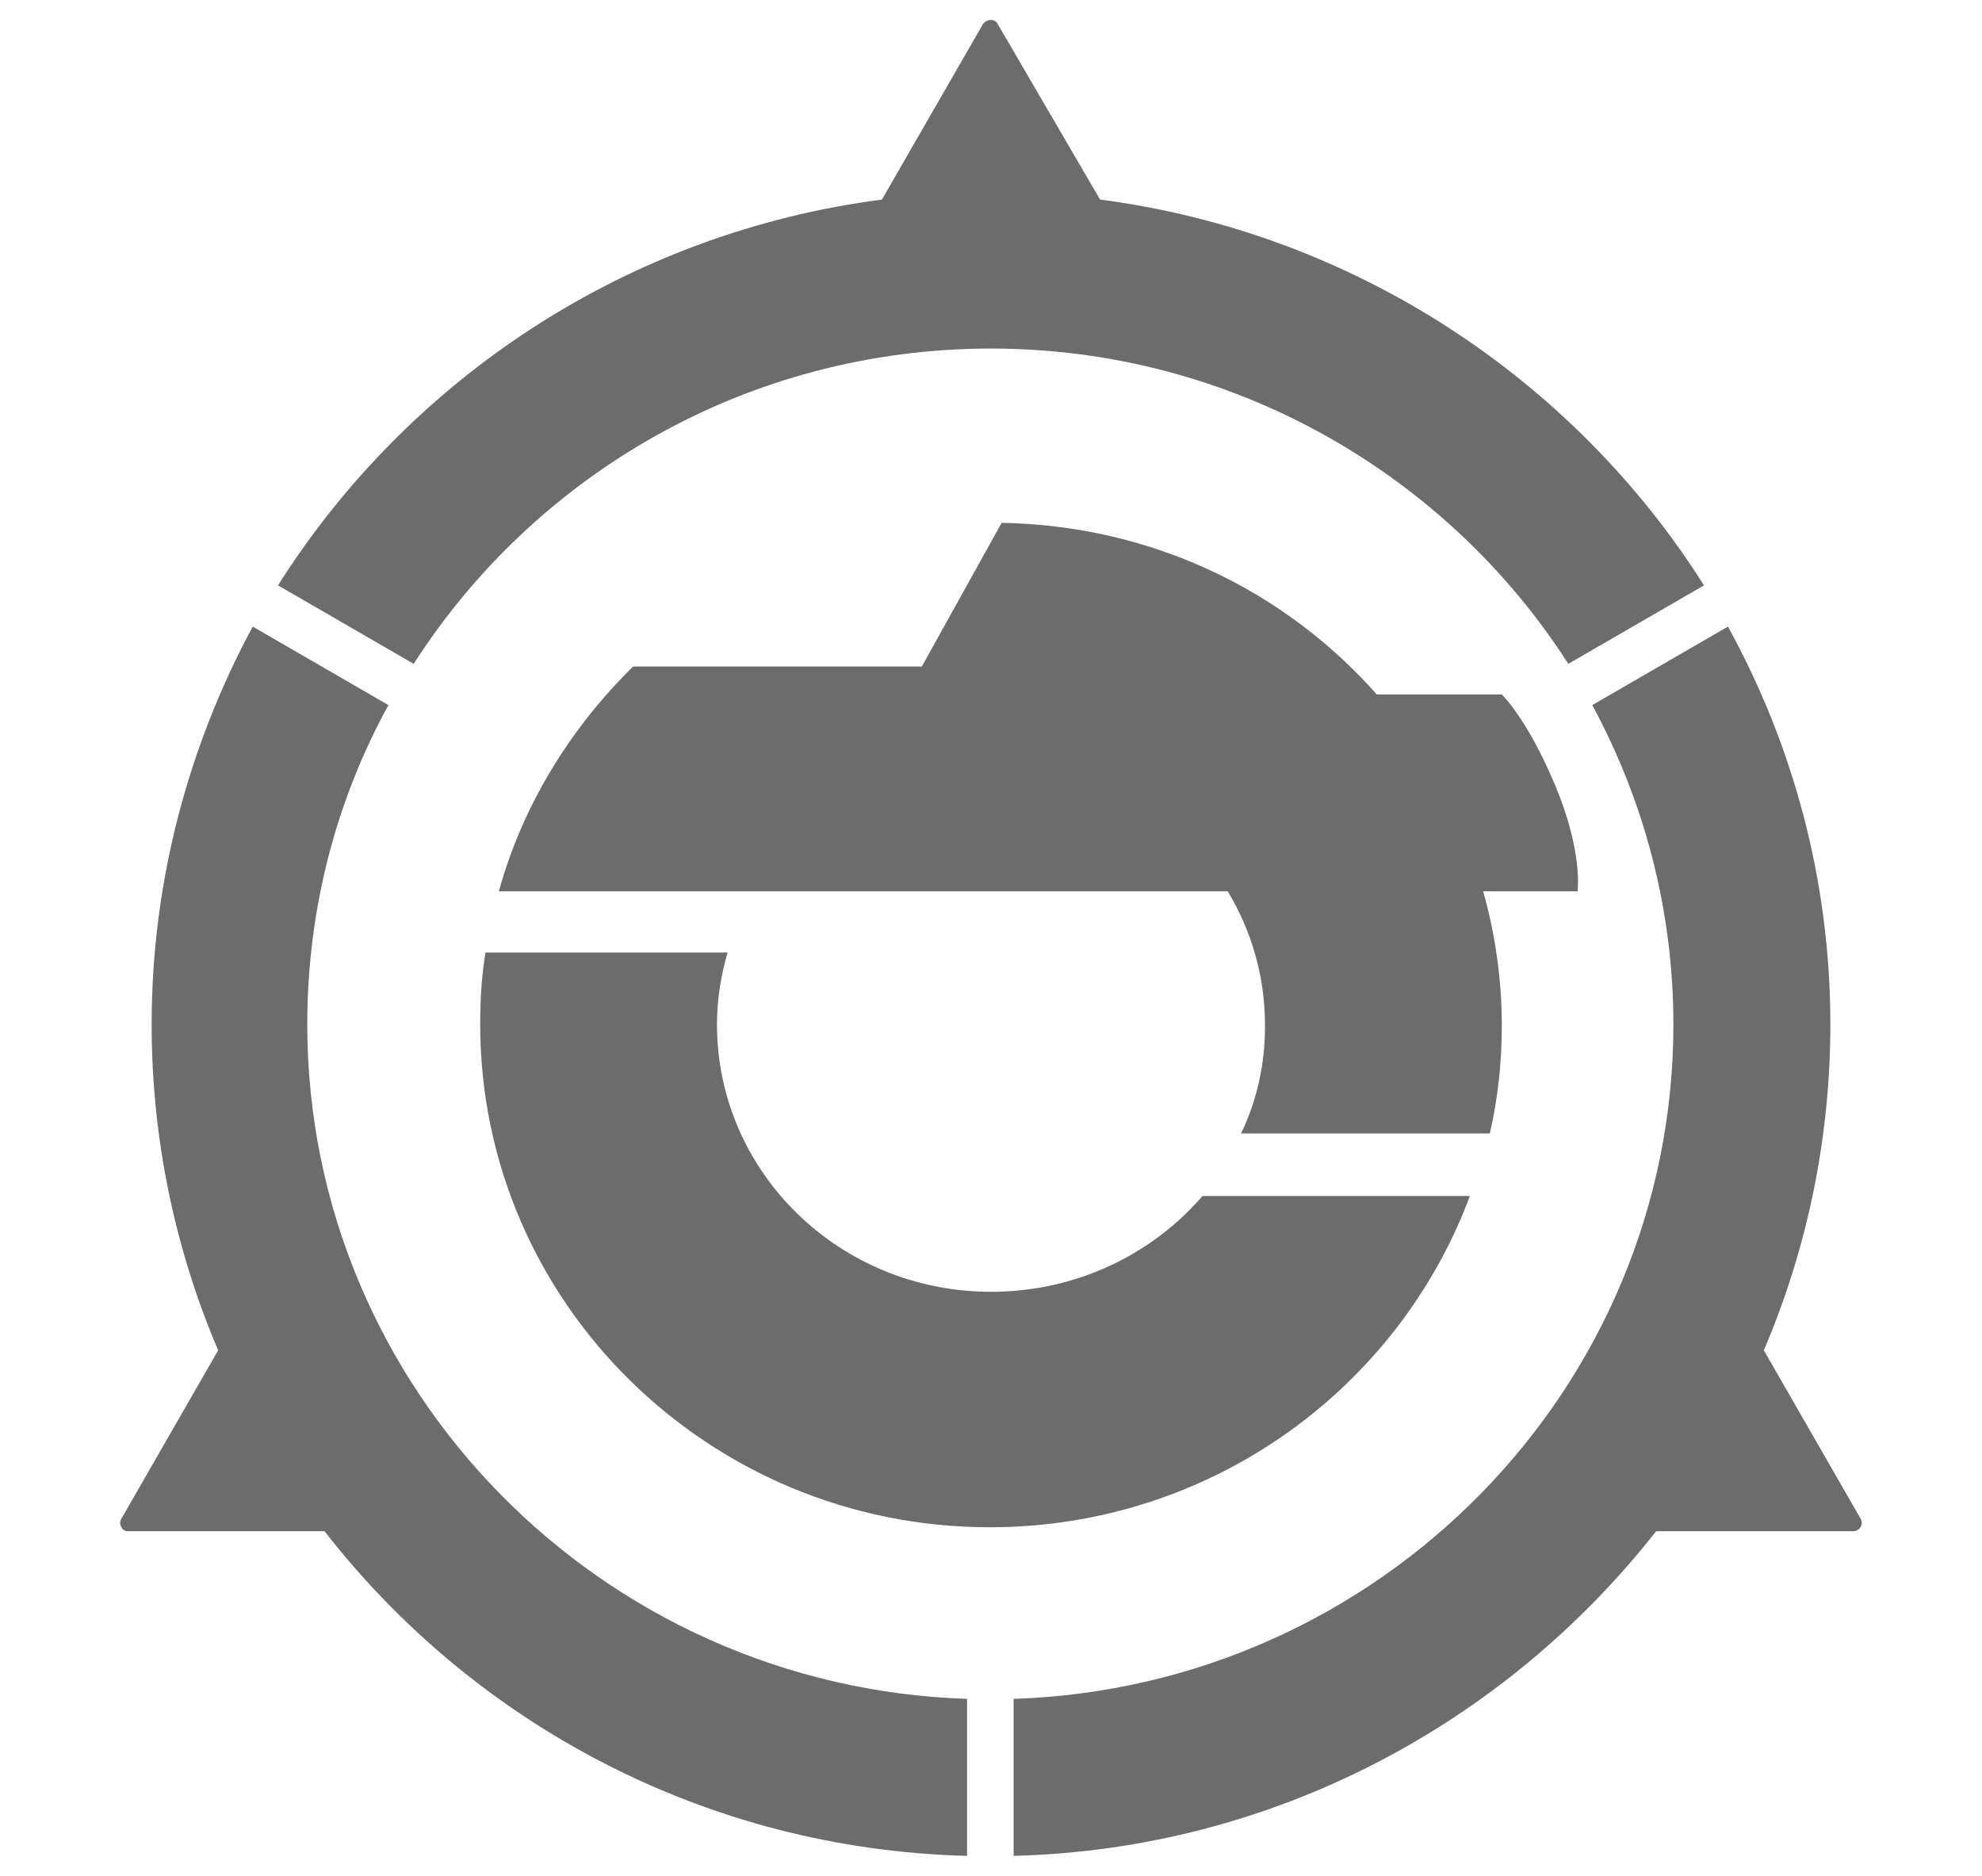
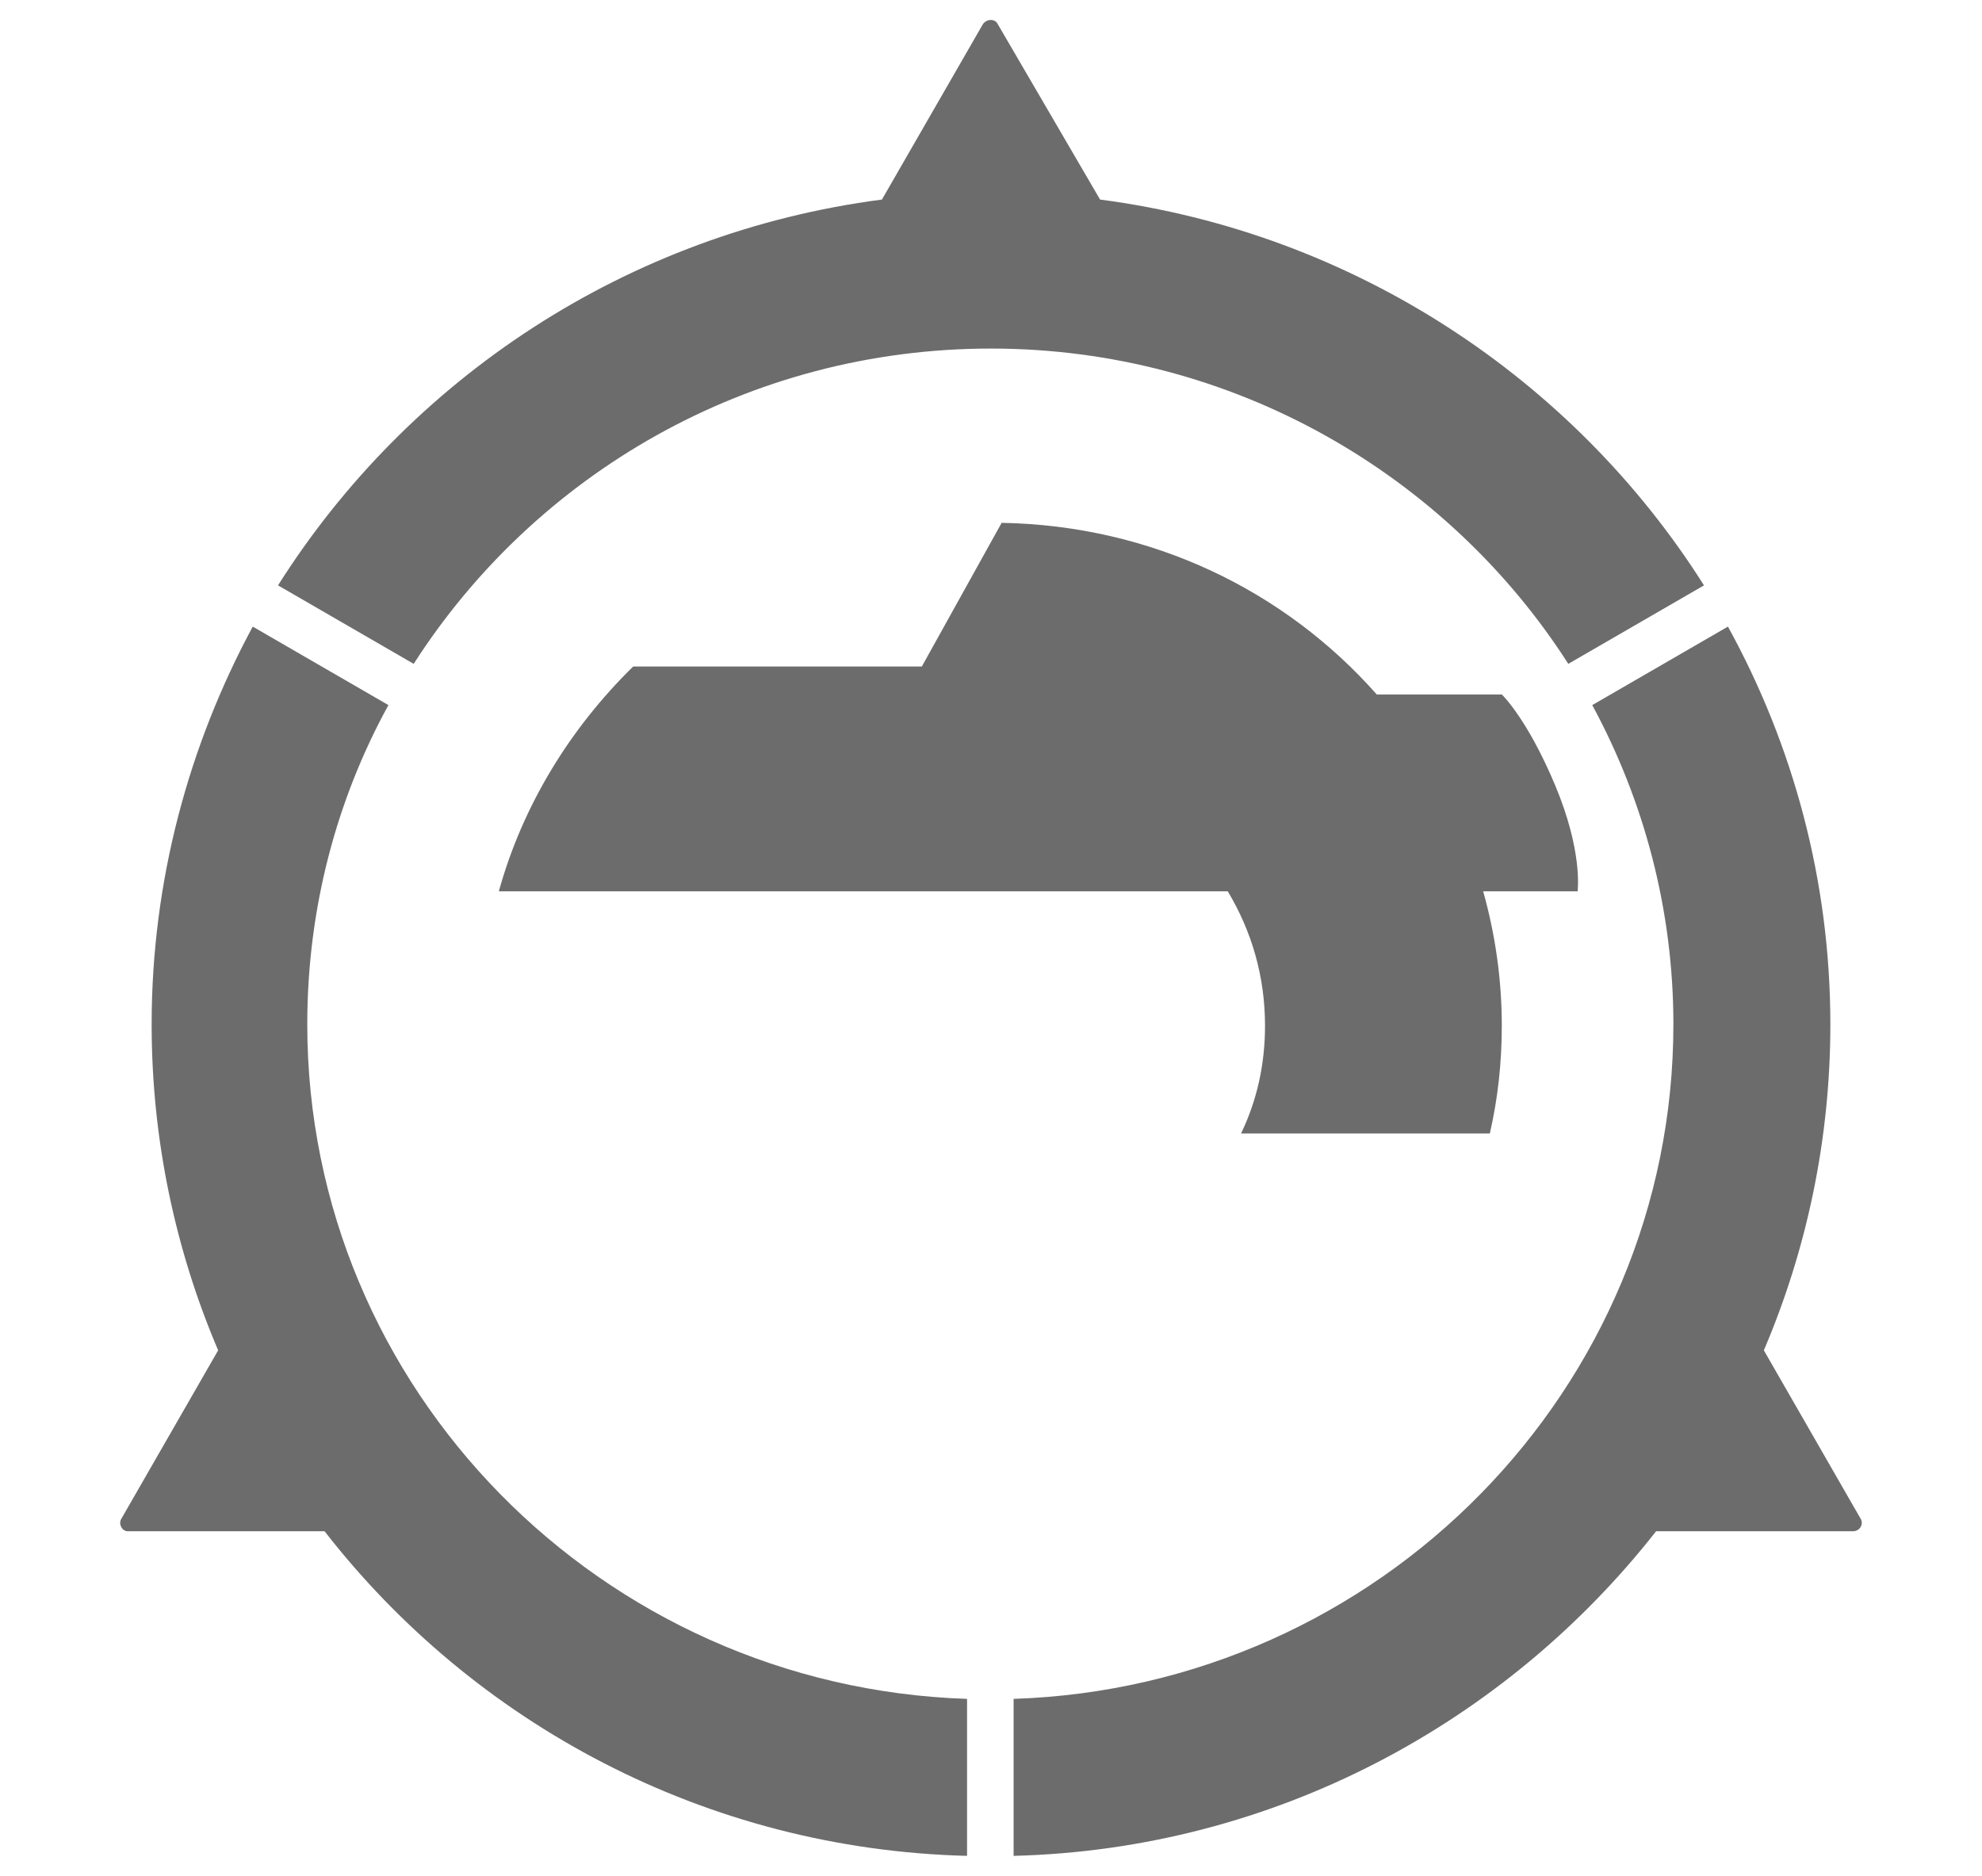
<svg xmlns="http://www.w3.org/2000/svg" viewBox="0 0 149 141">
  <style>.st0{fill:#6c6c6c}</style>
  <path class="st0" d="M72.7 127.7c-27.5-.9-49.6-23.3-49.6-50.7 0-8.7 2.2-16.9 6.1-24L19 47.1C14.2 56 11.4 66.2 11.4 77c0 8.7 1.8 17 5 24.5l-7.3 12.7c-.2.4.1.9.5.9h14.8C35.6 129.5 53 139 72.7 139.5v-11.8zM139.9 114.2l-7.3-12.7c3.2-7.5 5-15.8 5-24.5 0-10.8-2.8-21-7.7-29.9L119.7 53c3.9 7.2 6.1 15.4 6.1 24 0 27.4-22.1 49.8-49.6 50.7v11.8c19.6-.5 37-10 48.3-24.4h14.8c.5 0 .8-.5.6-.9zM31.1 49.9c9.1-14.2 25.1-23.7 43.4-23.7 18.2 0 34.3 9.5 43.4 23.7l10.2-5.9c-9.8-15.5-26.3-26.5-45.4-29L75 1.8c-.2-.4-.8-.4-1.1 0L66.3 15c-19.2 2.5-35.6 13.5-45.4 29l10.2 5.9z" />
-   <path class="st0" d="M90.4 89.9c-3.8 4.4-9.5 7.2-15.9 7.2-11.4 0-20.6-9-20.6-20.1 0-1.9.3-3.7.8-5.4H36.5c-.3 1.8-.4 3.5-.4 5.4 0 20.9 17.2 37.8 38.3 37.8 16.6 0 30.7-10.4 36.1-24.9H90.4z" />
  <path class="st0" d="M116.9 59c-2.1-5-4-6.8-4-6.8h-9.4c-6.9-7.8-16.9-12.7-28.2-12.9l-6 10.8H47.6c-4.7 4.6-8.3 10.4-10.1 16.9h54.8c1.8 3 2.8 6.4 2.8 10.1 0 2.9-.6 5.6-1.8 8.1H112c.6-2.6.9-5.3.9-8.1 0-3.5-.5-6.9-1.4-10.1h7.1c0-.1.4-3-1.7-8z" />
</svg>